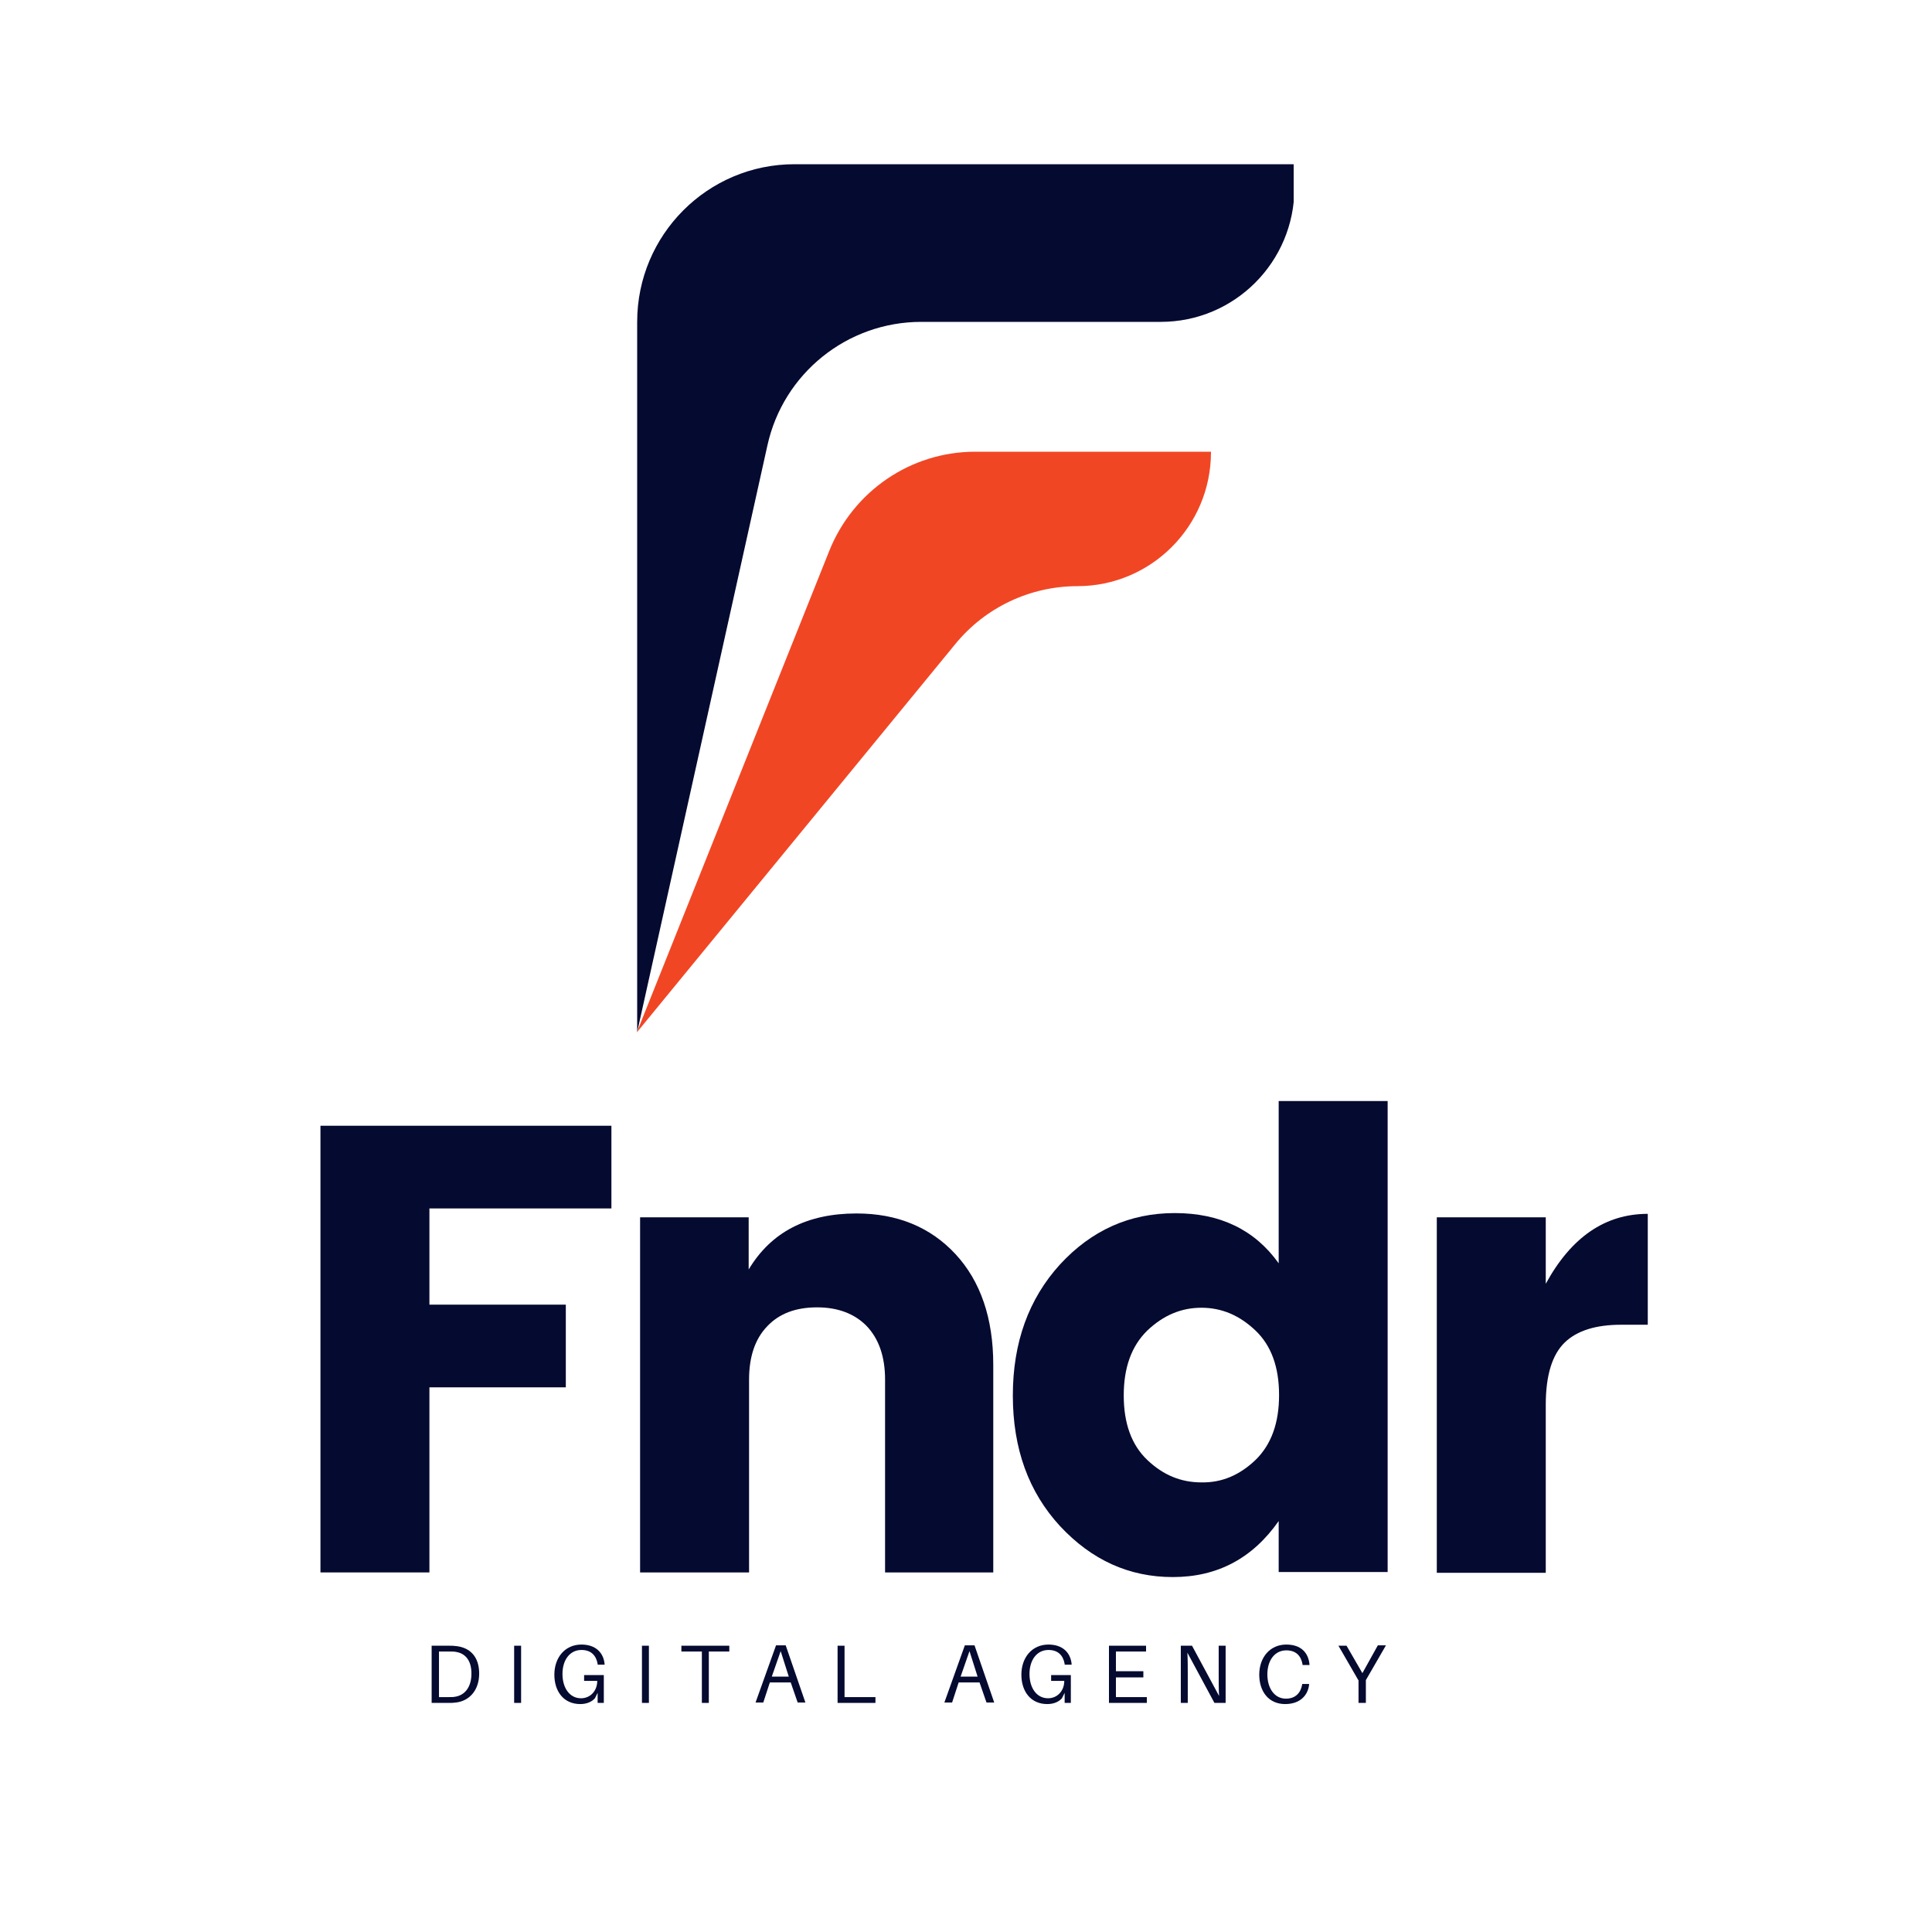
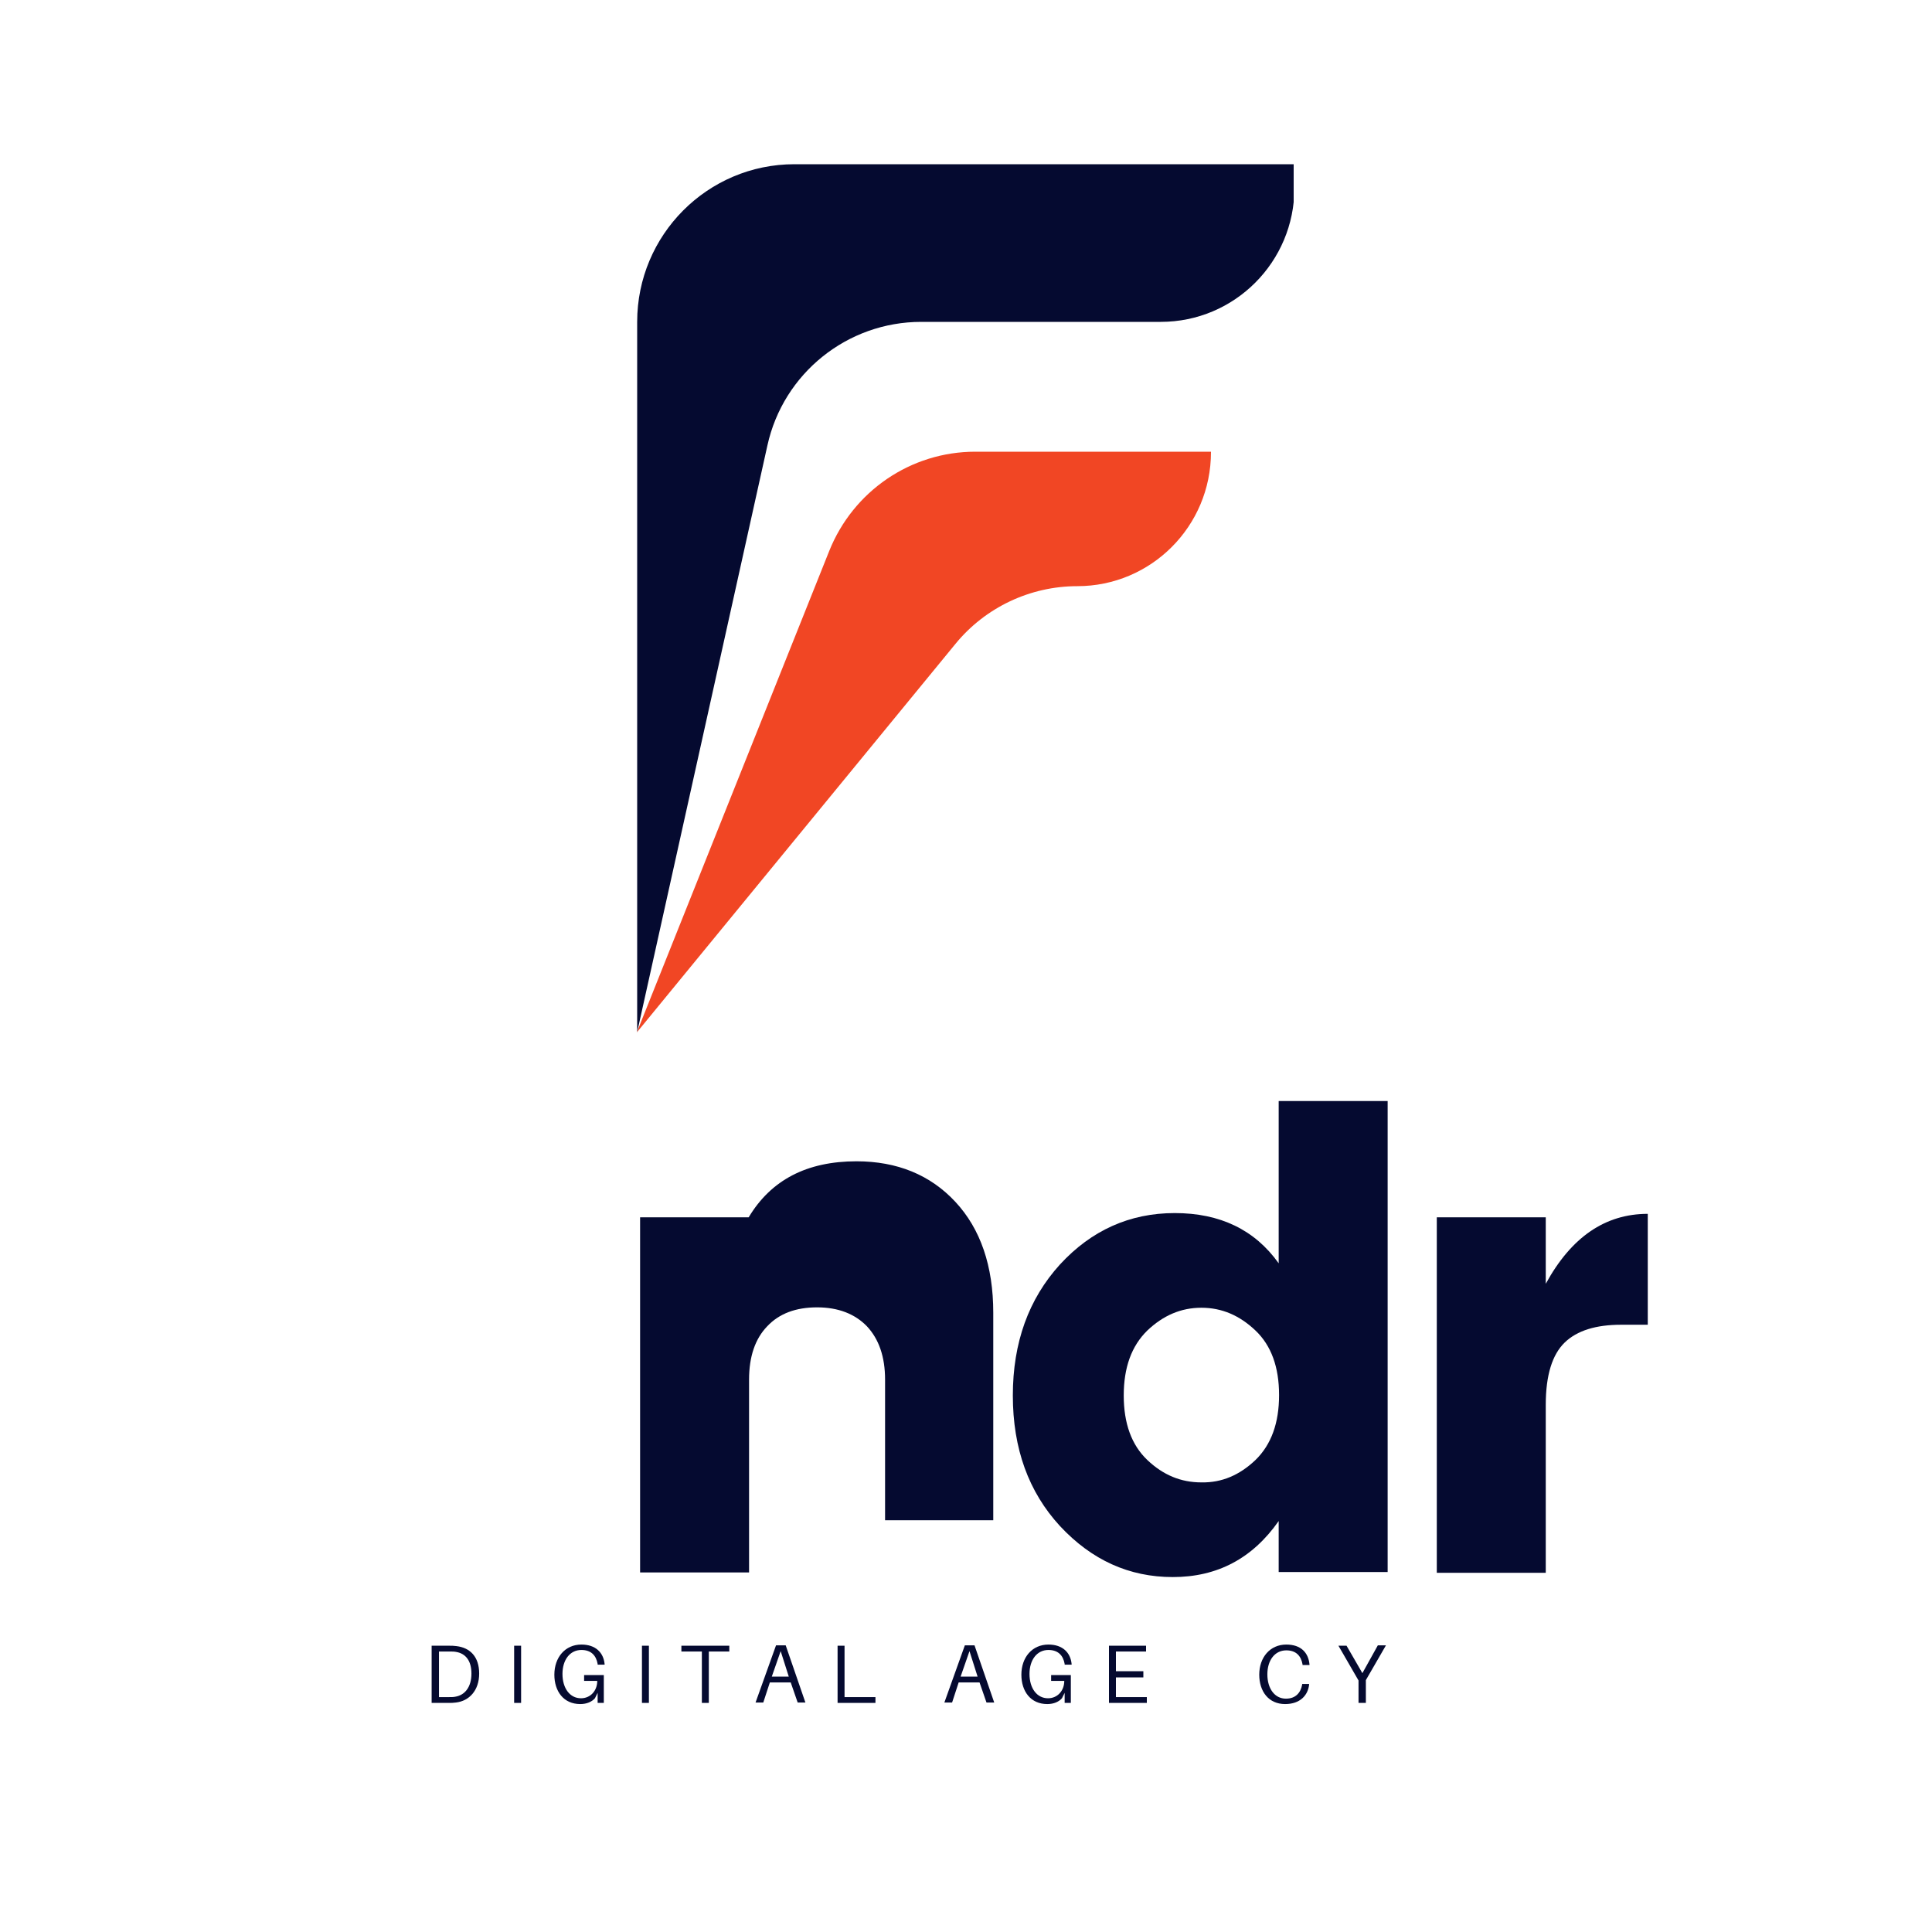
<svg xmlns="http://www.w3.org/2000/svg" xmlns:xlink="http://www.w3.org/1999/xlink" id="Layer_1" x="0px" y="0px" viewBox="0 0 500 500" style="enable-background:new 0 0 500 500;" xml:space="preserve">
  <style type="text/css">	.st0{clip-path:url(#SVGID_00000043416753898742321470000015024710154089123475_);}	.st1{fill:#050A30;}	.st2{clip-path:url(#SVGID_00000019668511590827589810000017069386997920793530_);}	.st3{fill:#F14624;}</style>
  <g>
    <defs>
      <rect id="SVGID_1_" x="164.8" y="42.4" width="170" height="225" />
    </defs>
    <clipPath id="SVGID_00000127761930221238649480000001083359902652173982_">
      <use xlink:href="#SVGID_1_" style="overflow:visible;" />
    </clipPath>
    <g style="clip-path:url(#SVGID_00000127761930221238649480000001083359902652173982_);">
      <path class="st1" d="M334.8,42.5H205.6c-22.5,0-40.7,18.3-40.7,40.8v183.8l33.7-151.8c4.1-18.7,20.7-32,39.8-32h62   c19.1,0,34.6-15.5,34.6-34.7V42.5" />
    </g>
  </g>
  <g>
    <defs>
      <rect id="SVGID_00000096047410799049657740000015386144734040968866_" x="164.8" y="116" width="149.9" height="151.4" />
    </defs>
    <clipPath id="SVGID_00000029005081633032070980000008039942285505423796_">
      <use xlink:href="#SVGID_00000096047410799049657740000015386144734040968866_" style="overflow:visible;" />
    </clipPath>
    <g style="clip-path:url(#SVGID_00000029005081633032070980000008039942285505423796_);">
      <path class="st3" d="M313.4,116.9h-61c-16.7,0-31.6,10.2-37.8,25.7l-49.8,124.6l82.5-100.6c7.7-9.4,19.3-14.9,31.5-14.9   c19.1,0,34.6-15.5,34.6-34.7V116.9" />
    </g>
  </g>
  <g>
    <g transform="translate(52.933, 305.242)">
      <g>
-         <path class="st1" d="M30,101.7V-13.9h75.3V7.5H58.2v24.9h35.3v21.4H58.2v47.9H30z" />
-       </g>
+         </g>
    </g>
  </g>
  <g>
    <g transform="translate(114.956, 305.242)">
      <g>
-         <path class="st1" d="M78.8,9.8v13.5c5.8-9.7,15.1-14.5,27.9-14.5c10.5,0,19.1,3.5,25.6,10.5c6.5,7,9.8,16.6,9.8,28.7v53.7h-28    V51.8c0-5.9-1.6-10.5-4.7-13.8c-3.1-3.2-7.4-4.9-12.9-4.9c-5.5,0-9.8,1.6-12.9,4.9c-3.1,3.2-4.7,7.8-4.7,13.8v49.9H50.7V9.8H78.8    z" />
+         <path class="st1" d="M78.8,9.8c5.8-9.7,15.1-14.5,27.9-14.5c10.5,0,19.1,3.5,25.6,10.5c6.5,7,9.8,16.6,9.8,28.7v53.7h-28    V51.8c0-5.9-1.6-10.5-4.7-13.8c-3.1-3.2-7.4-4.9-12.9-4.9c-5.5,0-9.8,1.6-12.9,4.9c-3.1,3.2-4.7,7.8-4.7,13.8v49.9H50.7V9.8H78.8    z" />
      </g>
    </g>
  </g>
  <g>
    <g transform="translate(192.422, 305.242)">
      <g>
        <path class="st1" d="M132.5,72.6c4.1-4,6.1-9.6,6.1-16.8s-2-12.8-6.1-16.7c-4.1-3.9-8.7-5.9-14-5.9c-5.3,0-9.9,2-14,5.9    c-4.1,4-6.1,9.6-6.1,16.8s2,12.8,6.1,16.7c4.1,3.9,8.7,5.8,14,5.8C123.8,78.5,128.4,76.5,132.5,72.6z M81.9,89.7    c-8.1-8.8-12.2-20-12.2-33.8c0-13.7,4.1-25,12.2-33.9c8.1-8.8,18-13.3,29.7-13.3c11.7,0,20.7,4.3,26.9,13v-42h28.2v121.9h-28.2    V88.4c-6.8,9.7-15.9,14.5-27.4,14.5C99.8,102.9,90.1,98.5,81.9,89.7z" />
      </g>
    </g>
  </g>
  <g>
    <g transform="translate(269.642, 305.242)">
      <g>
        <path class="st1" d="M130.4,9.8V27c6.6-12.1,15.4-18.1,26.4-18.1v28.7h-6.9c-6.5,0-11.4,1.5-14.6,4.6c-3.2,3.1-4.9,8.4-4.9,16.1    v43.5h-28.2V9.8H130.4z" />
      </g>
    </g>
  </g>
  <g>
    <g transform="translate(82.208, 330.51)">
      <g>
        <path class="st1" d="M35.9,95.5c-0.8-0.1-1.1-0.1-1.9-0.1h-4.5v14.8h4.4c0.8,0,1.1,0,1.9-0.1c3.4-0.4,6-3.1,6-7.5    C41.8,98.2,39.4,95.9,35.9,95.5z M35.6,108.6c-0.5,0.1-1,0.1-1.8,0.1h-2.4V96.9h2.6c0.8,0,1.3,0,1.8,0.1c2.5,0.4,4,2.3,4,5.6    C39.8,106.1,38.1,108.2,35.6,108.6z" />
      </g>
    </g>
  </g>
  <g>
    <g transform="translate(98.162, 330.51)">
      <g>
        <path class="st1" d="M36.7,110.2V95.4h-1.8v14.8H36.7z" />
      </g>
    </g>
  </g>
  <g>
    <g transform="translate(106.967, 330.51)">
      <g>
        <path class="st1" d="M44.2,103v1.5h3.4c0,2.6-1.8,4.5-4.2,4.5c-2.9,0-4.8-2.6-4.8-6.3c0-3.6,1.9-6.2,4.9-6.2    c2.5,0,3.8,1.4,4.2,3.6l0,0.2h1.8l0-0.2c-0.3-2.9-2.3-5-6-5c-4.2,0-7,3.3-7,7.8c0,4.3,2.4,7.6,6.7,7.6c1.7,0,3-0.6,3.8-1.5    l0.7-1.4v2.6h1.6V103H44.2z" />
      </g>
    </g>
  </g>
  <g>
    <g transform="translate(122.937, 330.51)">
      <g>
        <path class="st1" d="M45,110.2V95.4h-1.8v14.8H45z" />
      </g>
    </g>
  </g>
  <g>
    <g transform="translate(131.742, 330.51)">
      <g>
        <path class="st1" d="M57,96.9v-1.5H44.6v1.5h5.3v13.3h1.8V96.9H57z" />
      </g>
    </g>
  </g>
  <g>
    <g transform="translate(146.137, 330.51)">
      <g>
        <path class="st1" d="M58.5,104.9l1.8,5.2h2l-5.1-14.8h-2.5l-5.3,14.8h2l1.7-5.2H58.5z M53.6,103.4l2.3-6.6l2.1,6.6H53.6z" />
      </g>
    </g>
  </g>
  <g>
    <g transform="translate(160.966, 330.51)">
      <g>
        <path class="st1" d="M65.6,108.7h-8V95.4h-1.8v14.8h9.8V108.7z" />
      </g>
    </g>
  </g>
  <g>
    <g transform="translate(174.767, 330.51)">	</g>
  </g>
  <g>
    <g transform="translate(182.802, 330.51)">
      <g>
        <path class="st1" d="M70.7,104.9l1.8,5.2h2l-5.1-14.8h-2.5l-5.3,14.8h2l1.7-5.2H70.7z M65.8,103.4l2.3-6.6l2.1,6.6H65.8z" />
      </g>
    </g>
  </g>
  <g>
    <g transform="translate(197.631, 330.51)">
      <g>
        <path class="st1" d="M74.4,103v1.5h3.4c0,2.6-1.8,4.5-4.2,4.5c-2.9,0-4.8-2.6-4.8-6.3c0-3.6,1.9-6.2,4.9-6.2    c2.5,0,3.8,1.4,4.2,3.6l0,0.2h1.8l0-0.2c-0.3-2.9-2.3-5-6-5c-4.2,0-7,3.3-7,7.8c0,4.3,2.4,7.6,6.7,7.6c1.7,0,3-0.6,3.8-1.5    l0.7-1.4v2.6h1.6V103H74.4z" />
      </g>
    </g>
  </g>
  <g>
    <g transform="translate(213.6, 330.51)">
      <g>
        <path class="st1" d="M83.2,108.7h-8v-5.1h7.1V102h-7.1v-5.1H83v-1.5h-9.6v14.8h9.8V108.7z" />
      </g>
    </g>
  </g>
  <g>
    <g transform="translate(227.594, 330.51)">
      <g>
-         <path class="st1" d="M89.6,110.2l0-14.8h-1.8v7.4c0,1.7,0,3.9,0.1,5.6l-7-13H78v14.8h1.8v-7.4c0-1.7,0-3.9-0.1-5.6l7,13H89.6z" />
-       </g>
+         </g>
    </g>
  </g>
  <g>
    <g transform="translate(243.692, 330.51)">
      <g>
        <path class="st1" d="M89.2,95.1c-4.2,0-7,3.3-7,7.8c0,4.3,2.4,7.6,6.7,7.6c3.9,0,5.9-2.3,6.2-5l0-0.2h-1.8l0,0.2    c-0.4,2.1-1.7,3.6-4.2,3.6c-2.9,0-4.8-2.6-4.8-6.3c0-3.6,1.9-6.2,4.9-6.2c2.5,0,3.8,1.4,4.2,3.6l0,0.2h1.8l0-0.2    C94.9,97.2,93,95.1,89.2,95.1z" />
      </g>
    </g>
  </g>
  <g>
    <g transform="translate(259.485, 330.51)">
      <g>
        <path class="st1" d="M94,104.3l5.2-9h-2.1l-4,7.2L89,95.4h-2.1l5.2,9v5.8H94V104.3z" />
      </g>
    </g>
  </g>
</svg>